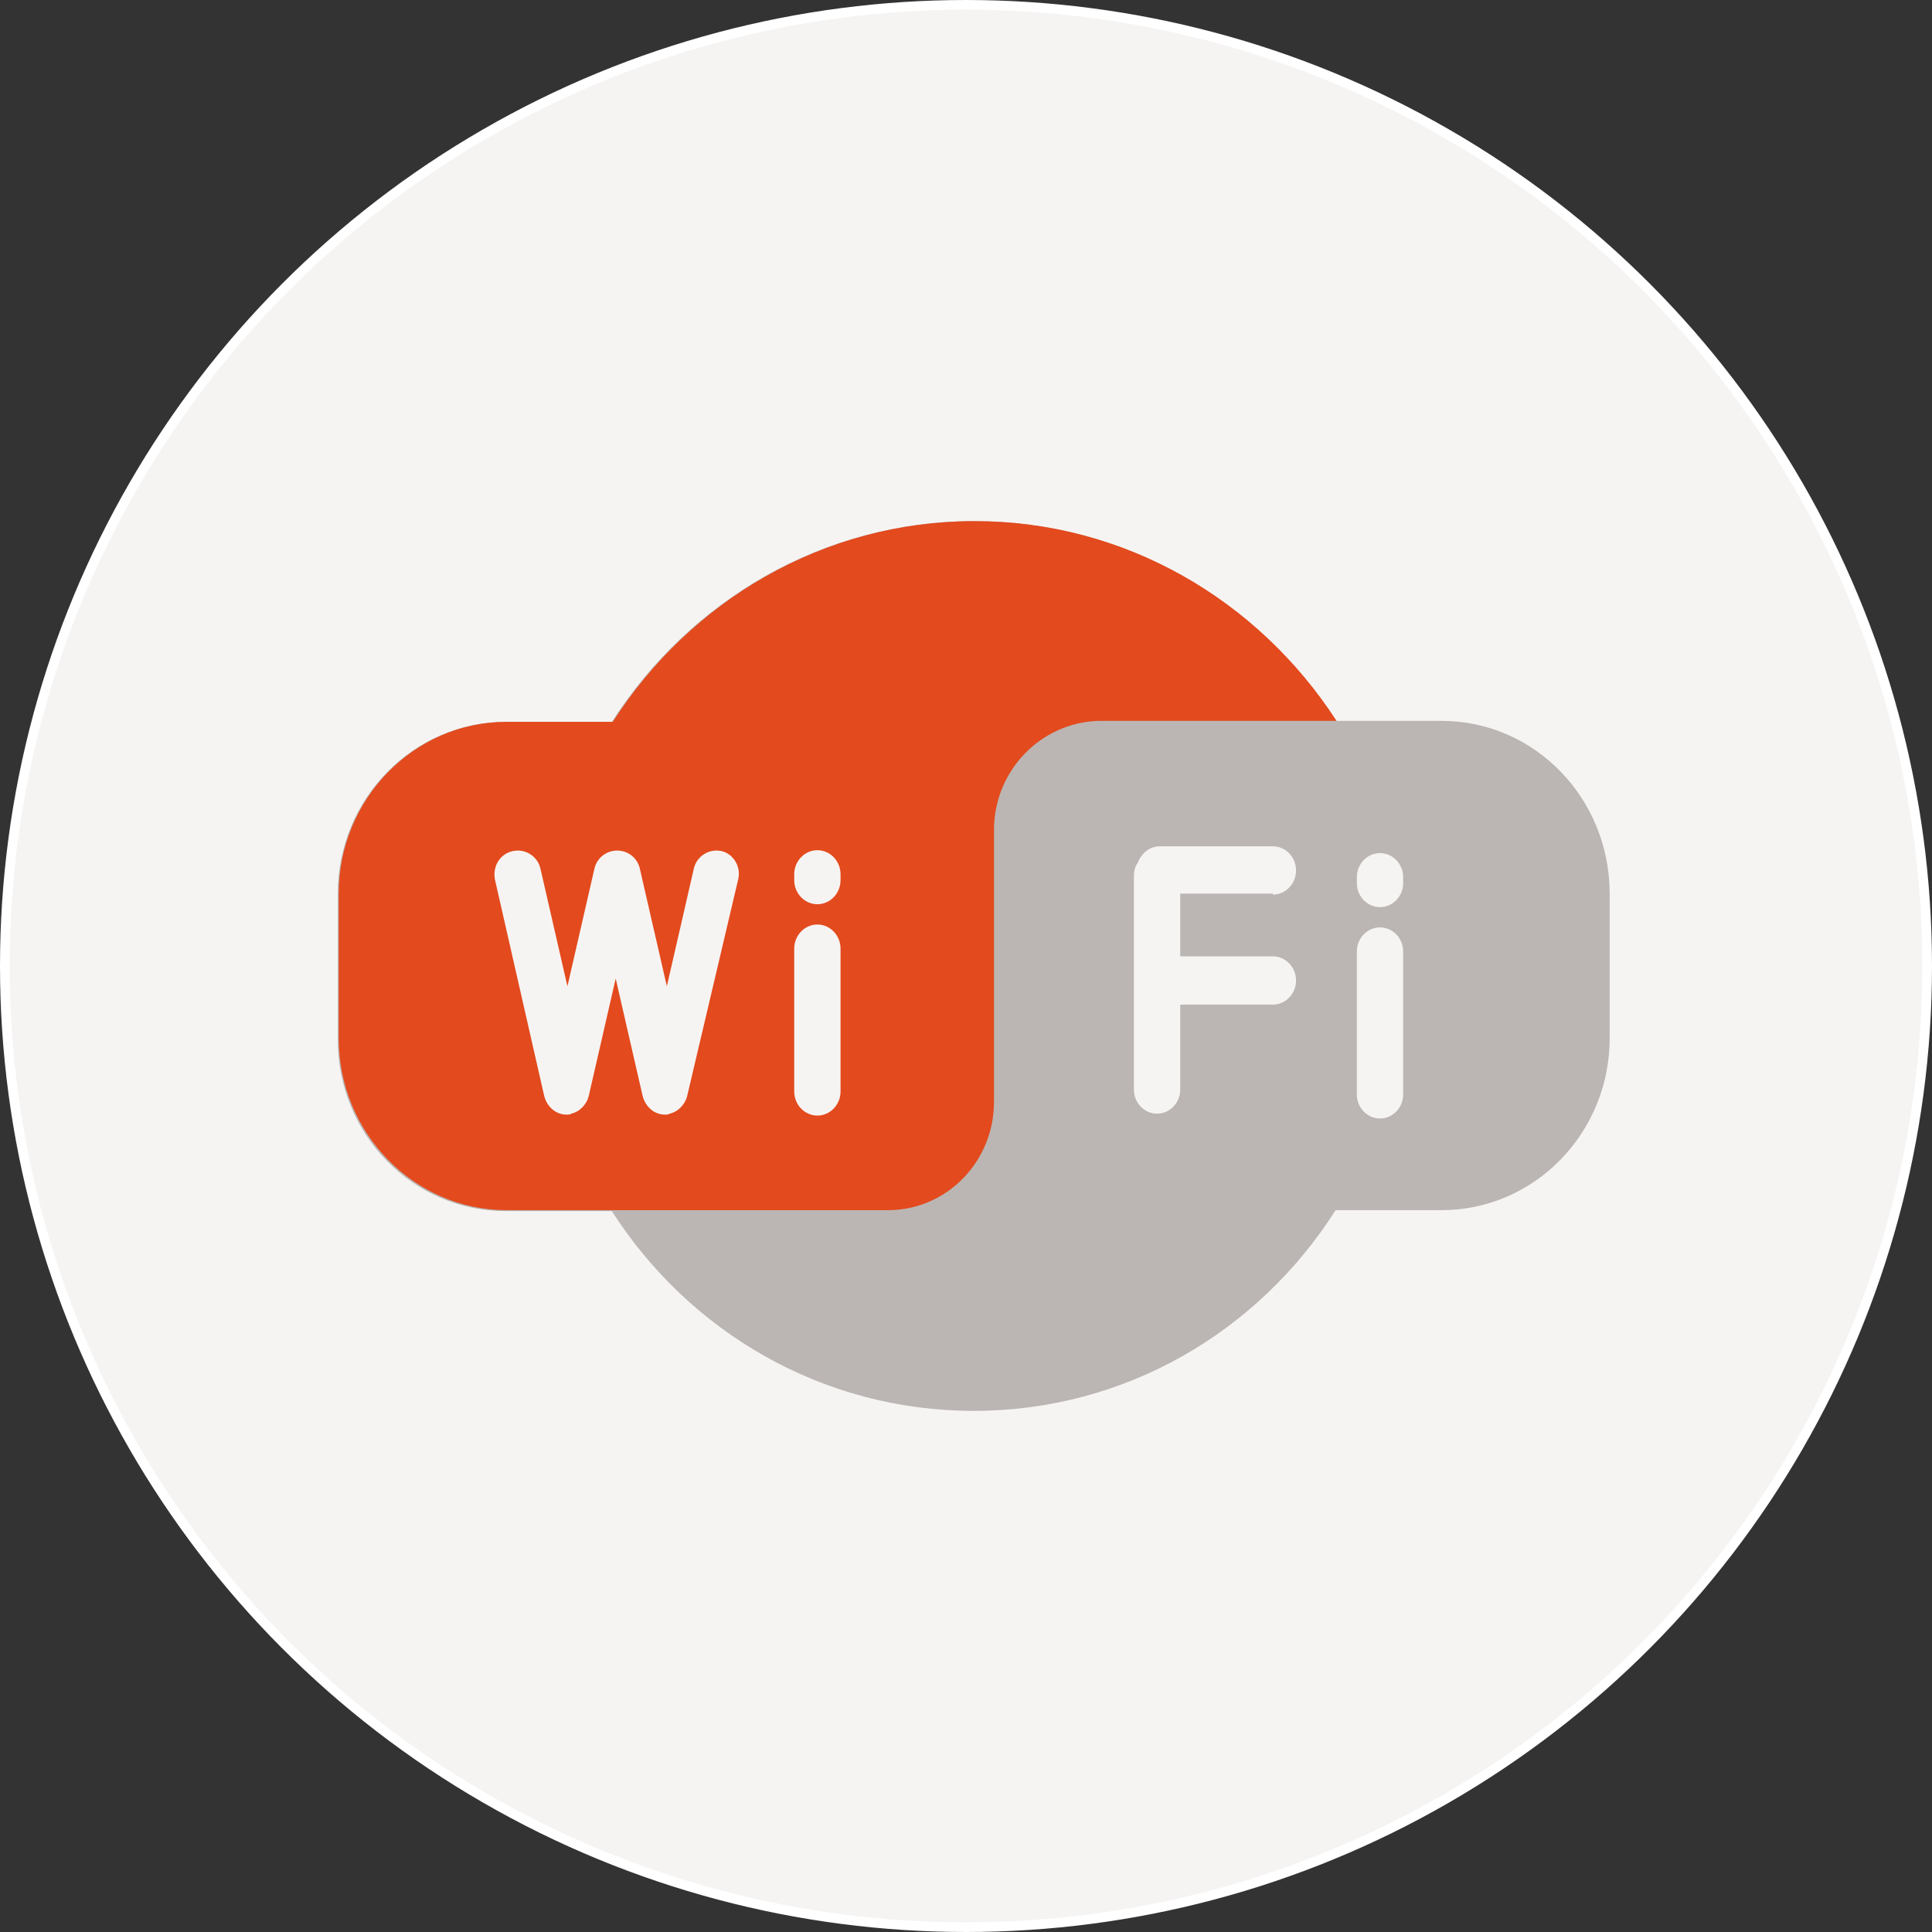
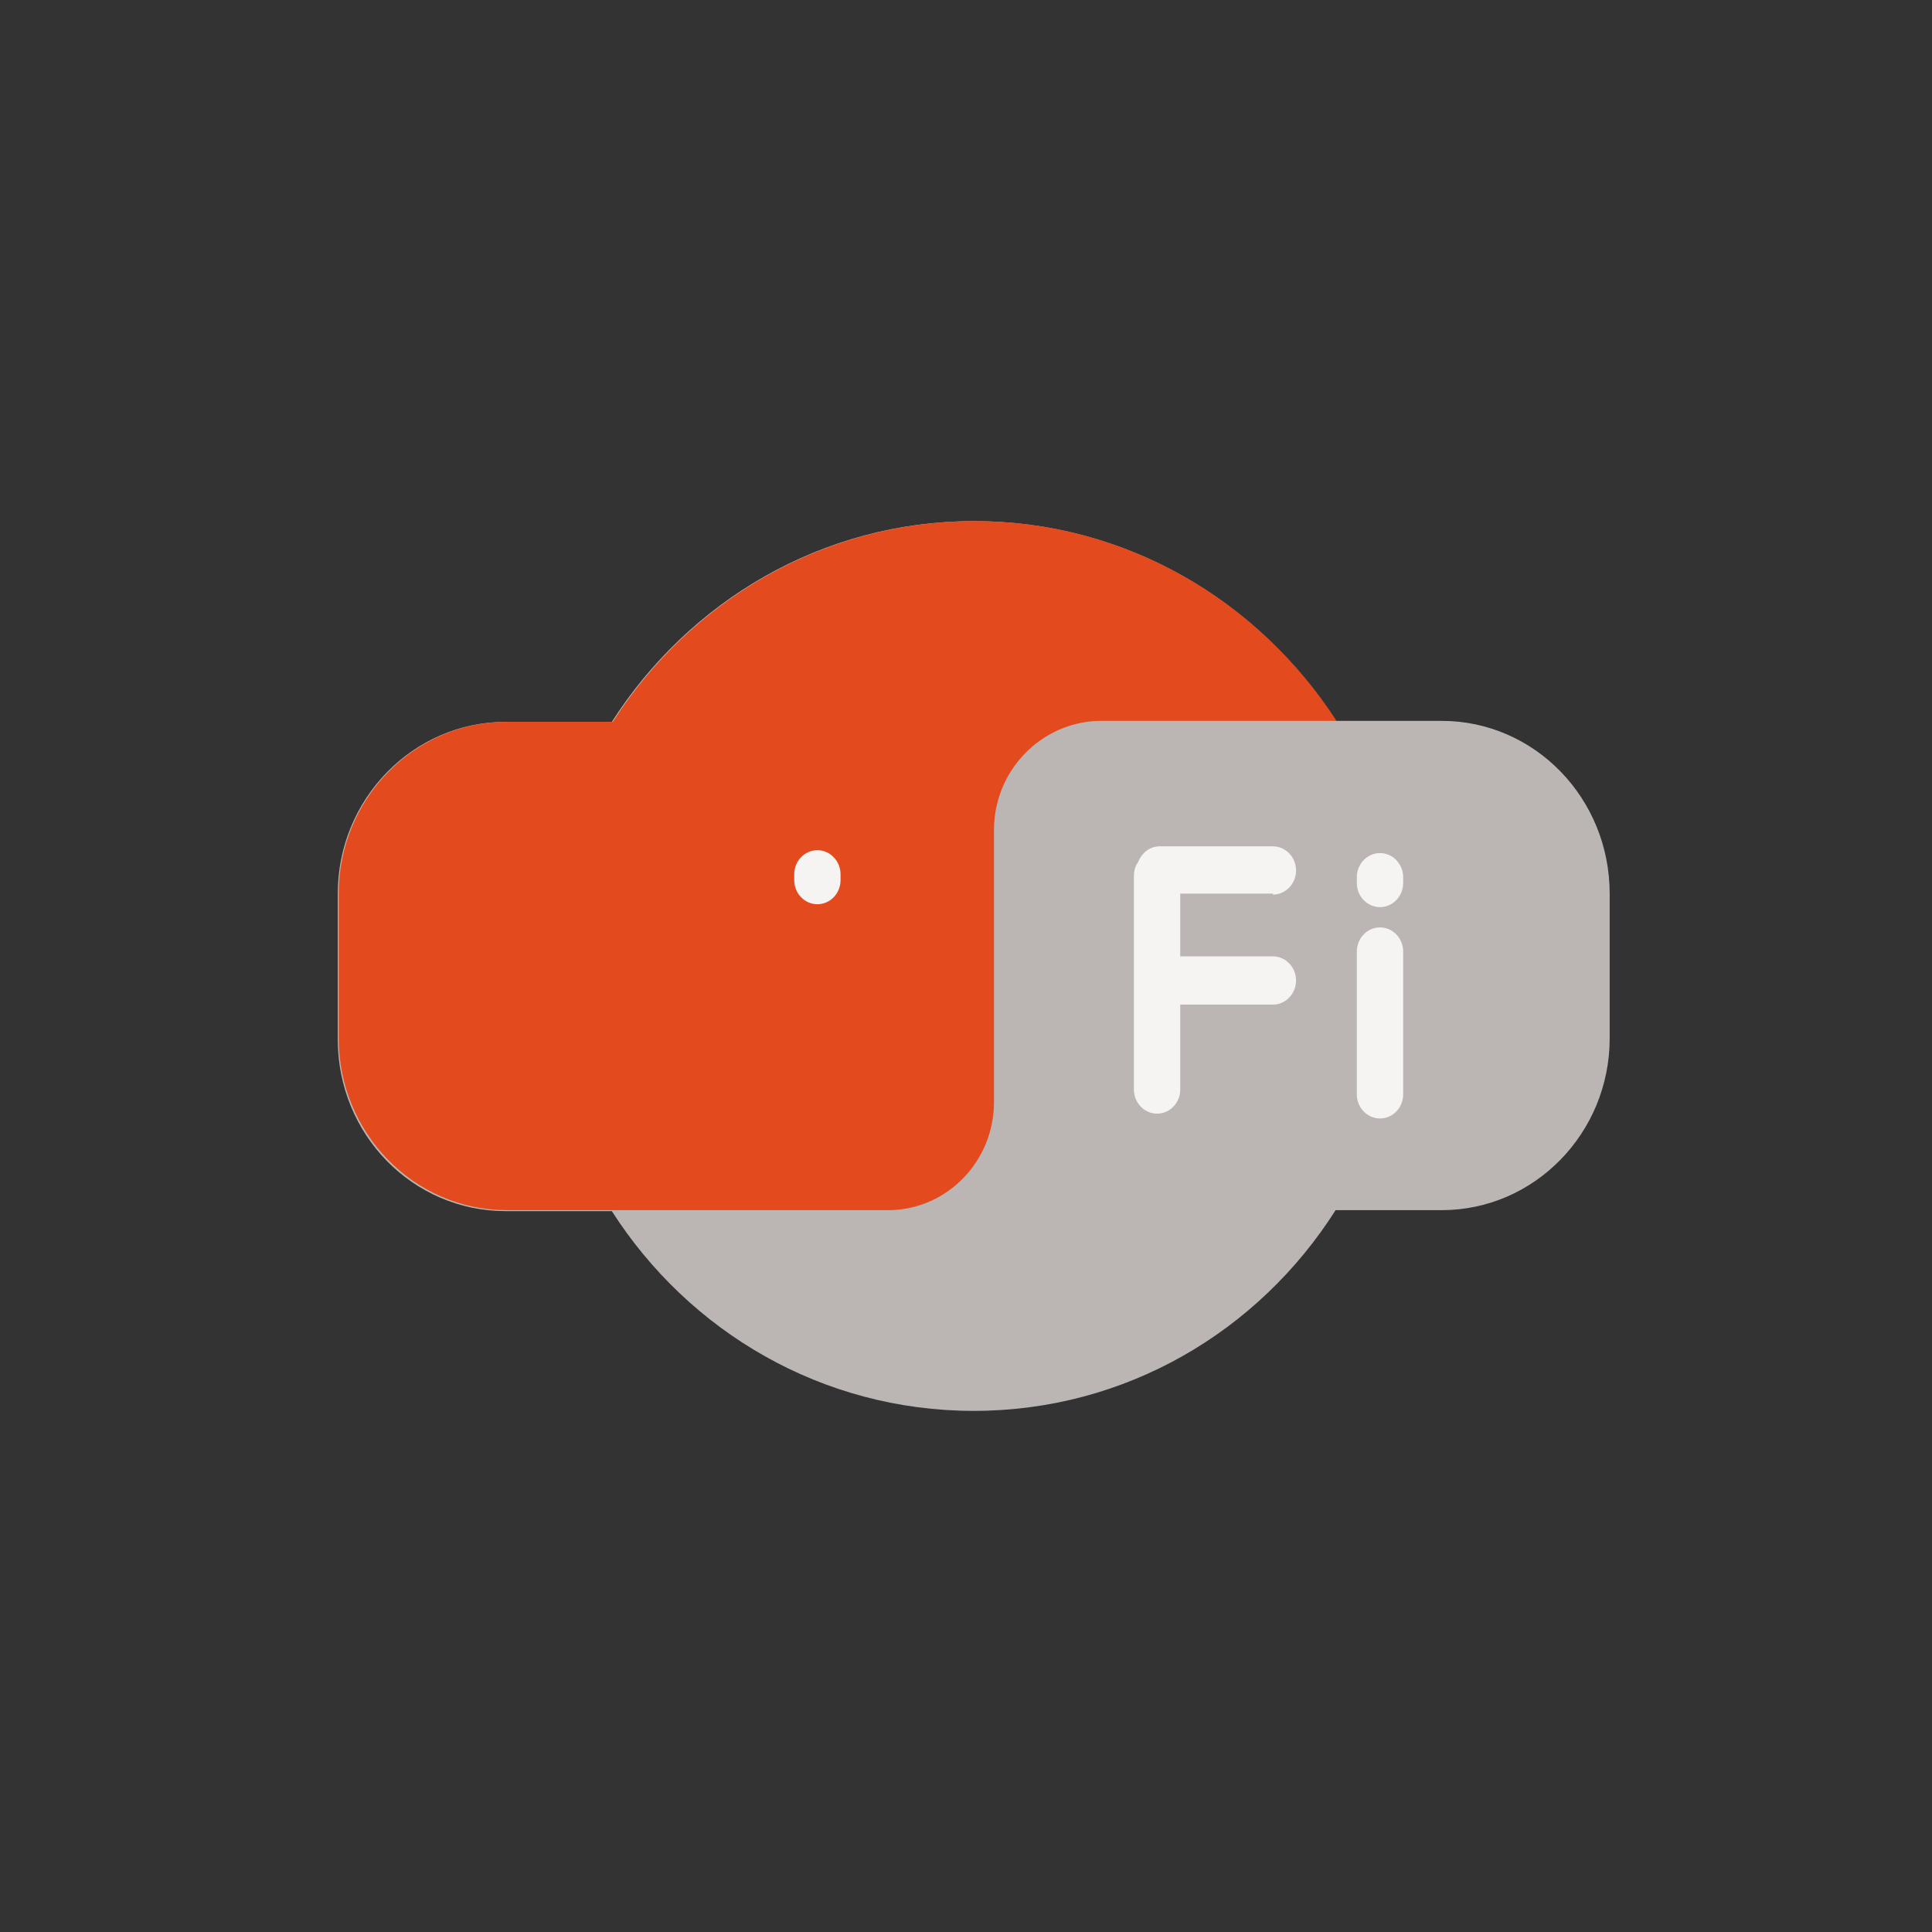
<svg xmlns="http://www.w3.org/2000/svg" id="Layer_1" data-name="Layer 1" viewBox="0 0 200.2 200.2">
  <rect x="0" y="0" width="200.2" height="200.2" fill="#333333" stroke="none" />
  <defs>
    <style>
      .cls-1 {
        fill: #e34a1d;
      }

      .cls-2 {
        fill: #bbb6b3;
      }

      .cls-3 {
        stroke: #fff;
        stroke-miterlimit: 10;
      }

      .cls-3, .cls-4 {
        fill: #f6f4f3;
      }
    </style>
  </defs>
-   <circle class="cls-3" cx="100.1" cy="100.1" r="99.6" />
  <g>
    <path class="cls-2" d="M149.4,74.7h-11c-8-12.5-21.8-20.7-37.5-20.7s-29.5,8.3-37.5,20.8h-11c-9.6,0-17.4,8-17.4,17.8v15.1c0,9.9,7.8,17.8,17.4,17.8h11c8,12.5,21.8,20.7,37.5,20.7s29.5-8.2,37.5-20.8h11c9.6,0,17.4-8,17.4-17.8v-15c0-9.9-7.8-17.9-17.4-17.9Z" />
    <path class="cls-1" d="M138.5,74.7h-24.7c-6,.2-10.8,5.2-10.8,11.3v28.2c0,6.1-4.8,11.1-10.8,11.2h-39.7c-9.6,0-17.4-8-17.4-17.8v-15c0-9.8,7.8-17.8,17.4-17.8h11c8-12.5,21.8-20.8,37.5-20.8,15.6,0,29.4,8.2,37.5,20.7Z" />
    <path class="cls-4" d="M143,96.1c-1.3,0-2.4,1.1-2.4,2.5v14.8c0,1.4,1.1,2.5,2.4,2.5s2.4-1.1,2.4-2.5v-14.8c0-1.4-1.1-2.5-2.4-2.5Z" />
    <path class="cls-4" d="M143,88.4c-1.3,0-2.4,1.1-2.4,2.5v.6c0,1.4,1.1,2.5,2.4,2.5s2.4-1.1,2.4-2.5v-.6c0-1.4-1.1-2.5-2.4-2.5Z" />
    <path class="cls-4" d="M131.9,92.7c1.3,0,2.4-1.1,2.4-2.5s-1.1-2.5-2.4-2.5h-11.7c-1.1,0-1.9.7-2.3,1.7-.3.4-.4.9-.4,1.4v22.1c0,1.4,1.1,2.5,2.4,2.5s2.4-1.1,2.4-2.5v-8.8h9.6c1.3,0,2.4-1.1,2.4-2.5s-1.1-2.5-2.4-2.5h-9.6v-6.5h9.6v.1Z" />
-     <path class="cls-4" d="M74.8,88.2c-1.3-.3-2.6.5-2.9,1.8l-2.8,12.2-2.8-12.2h0c-.2-.9-.9-1.6-1.8-1.8-1.3-.3-2.6.5-2.9,1.8l-2.8,12.2-2.8-12.2c-.3-1.3-1.6-2.1-2.9-1.8-1.3.3-2.1,1.6-1.8,3l5.1,22.4c.3,1.1,1.2,1.9,2.3,1.9.2,0,.4,0,.5-.1.9-.2,1.6-1,1.8-1.8h0l2.8-12.2,2.8,12.2c.3,1.1,1.2,1.9,2.3,1.9.2,0,.4,0,.5-.1.9-.2,1.6-1,1.8-1.8h0l5.3-22.5c.3-1.3-.5-2.6-1.7-2.9Z" />
-     <path class="cls-4" d="M84.7,95.8c-1.3,0-2.4,1.1-2.4,2.5v14.8c0,1.4,1.1,2.5,2.4,2.5s2.4-1.1,2.4-2.5v-14.8c0-1.4-1.1-2.5-2.4-2.5Z" />
    <path class="cls-4" d="M84.7,88.1c-1.3,0-2.4,1.1-2.4,2.5v.6c0,1.4,1.1,2.5,2.4,2.5s2.4-1.1,2.4-2.5v-.6c0-1.4-1.1-2.5-2.4-2.5Z" />
  </g>
</svg>